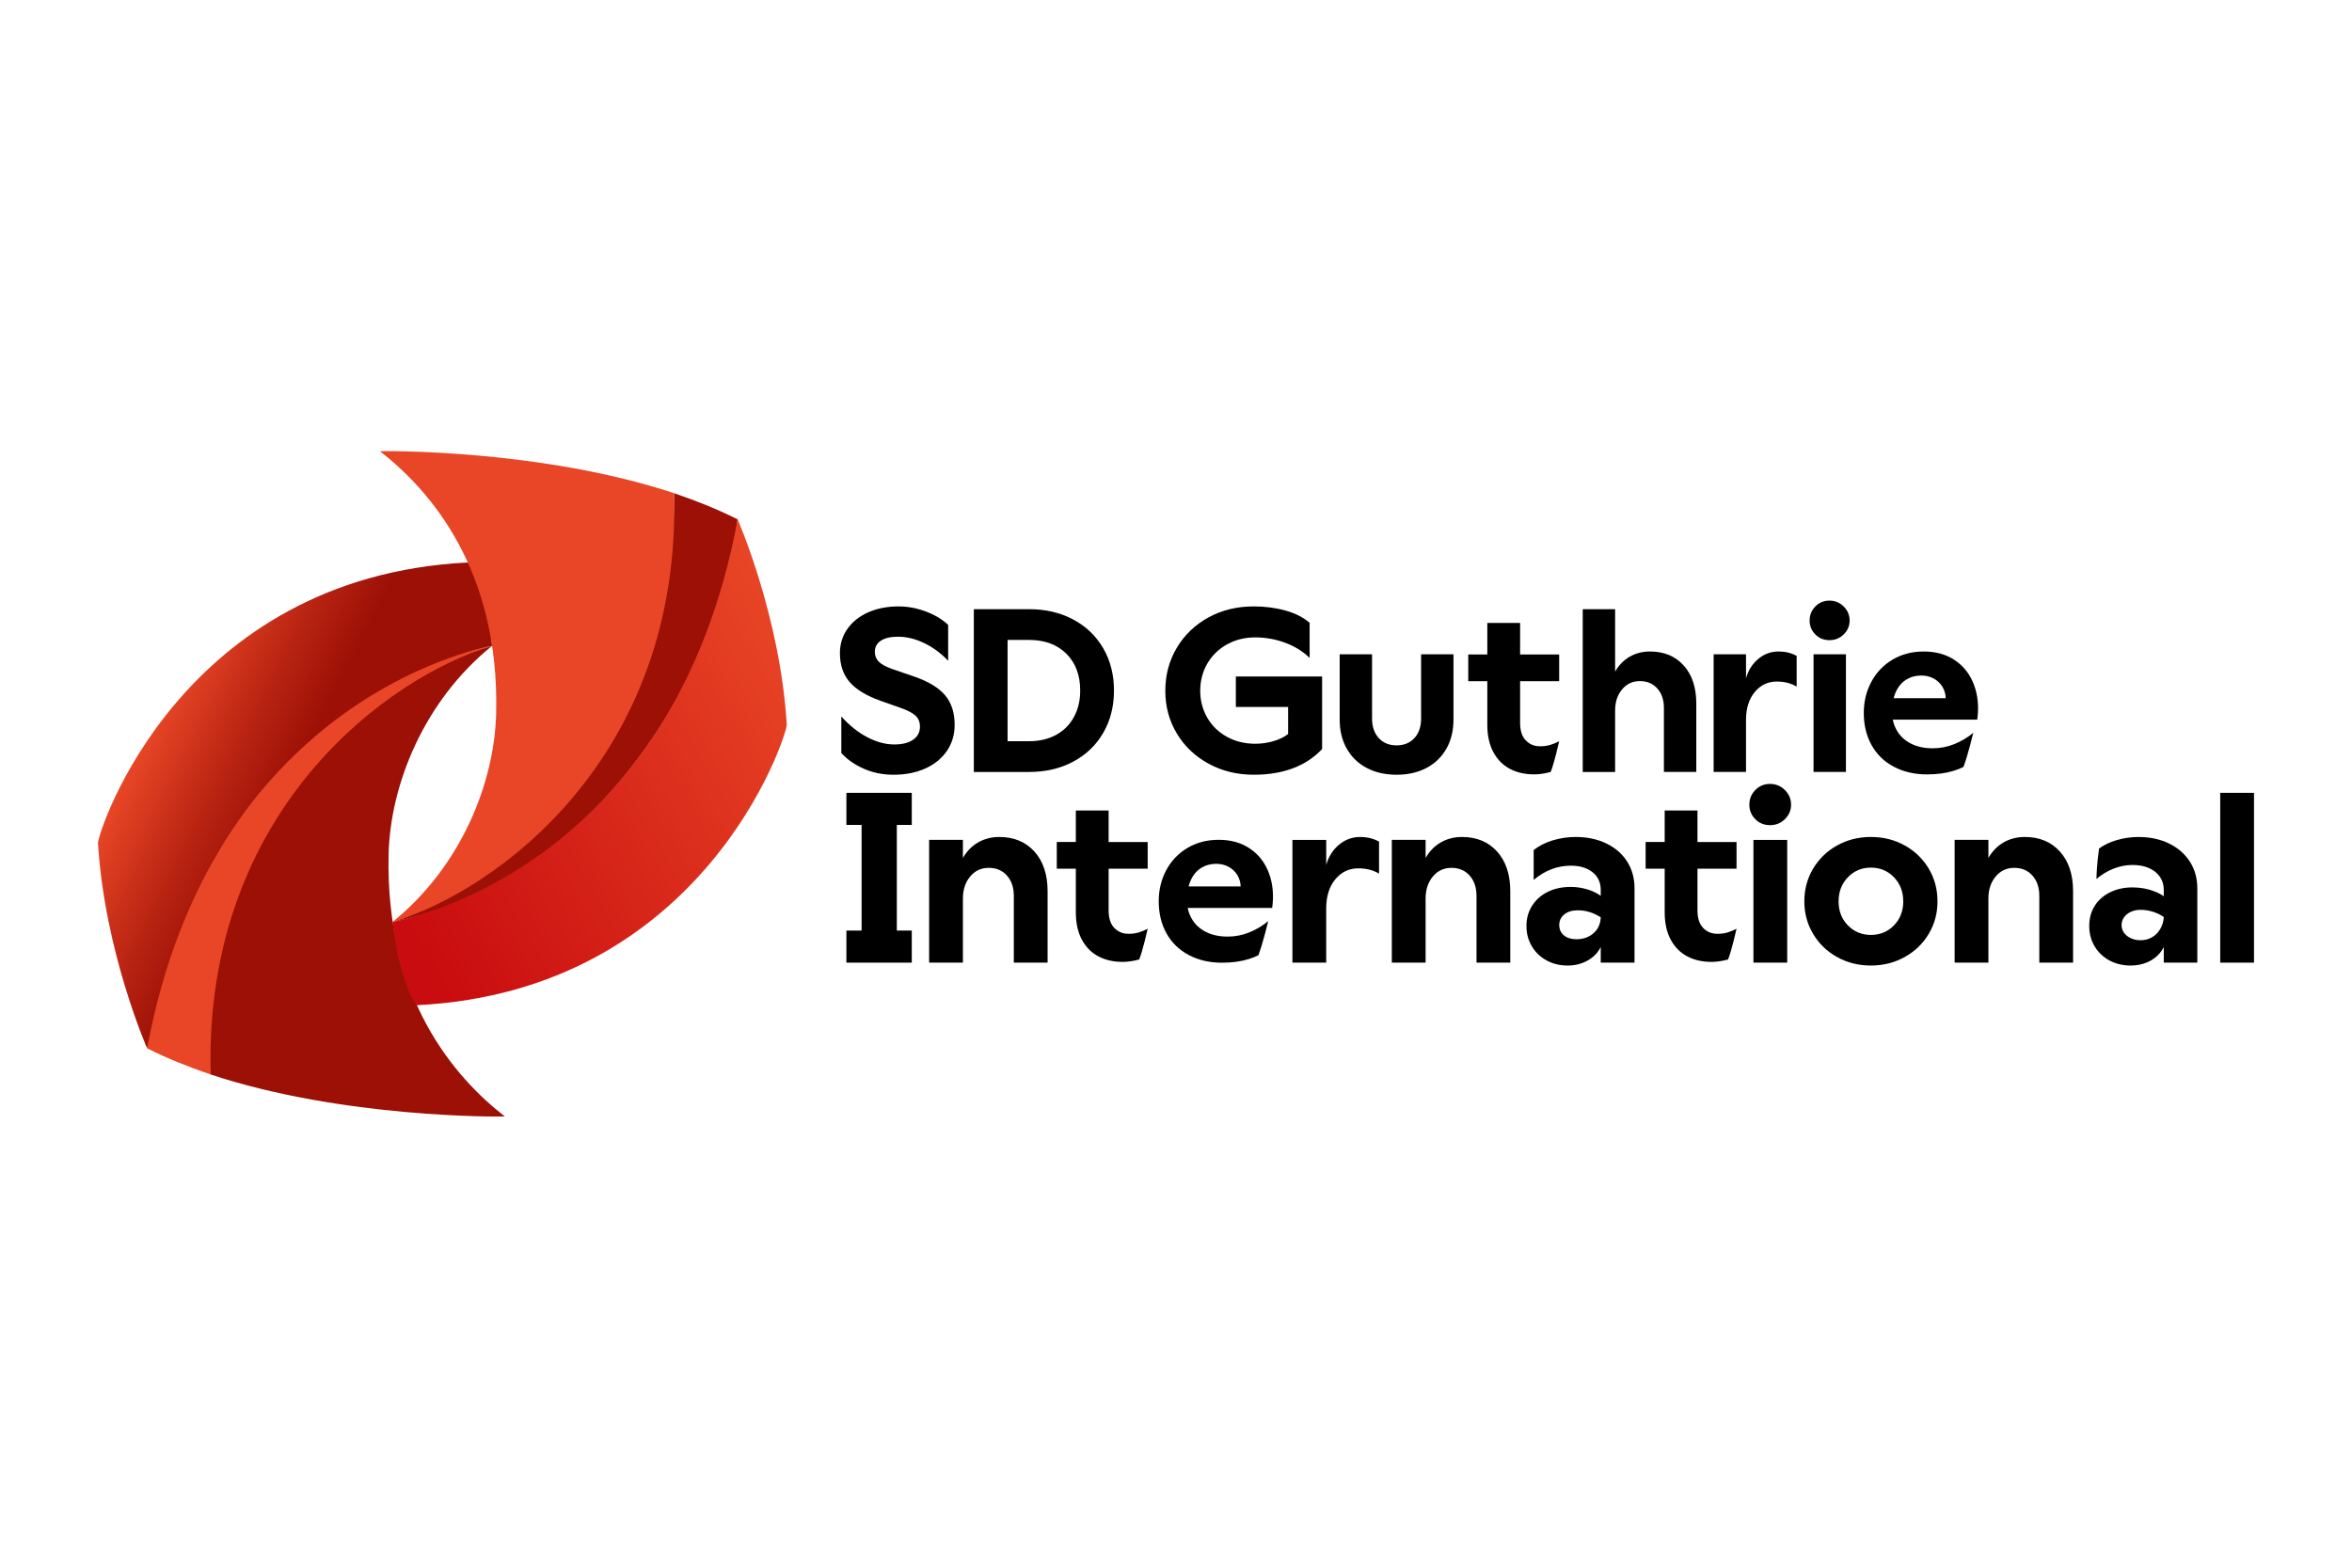
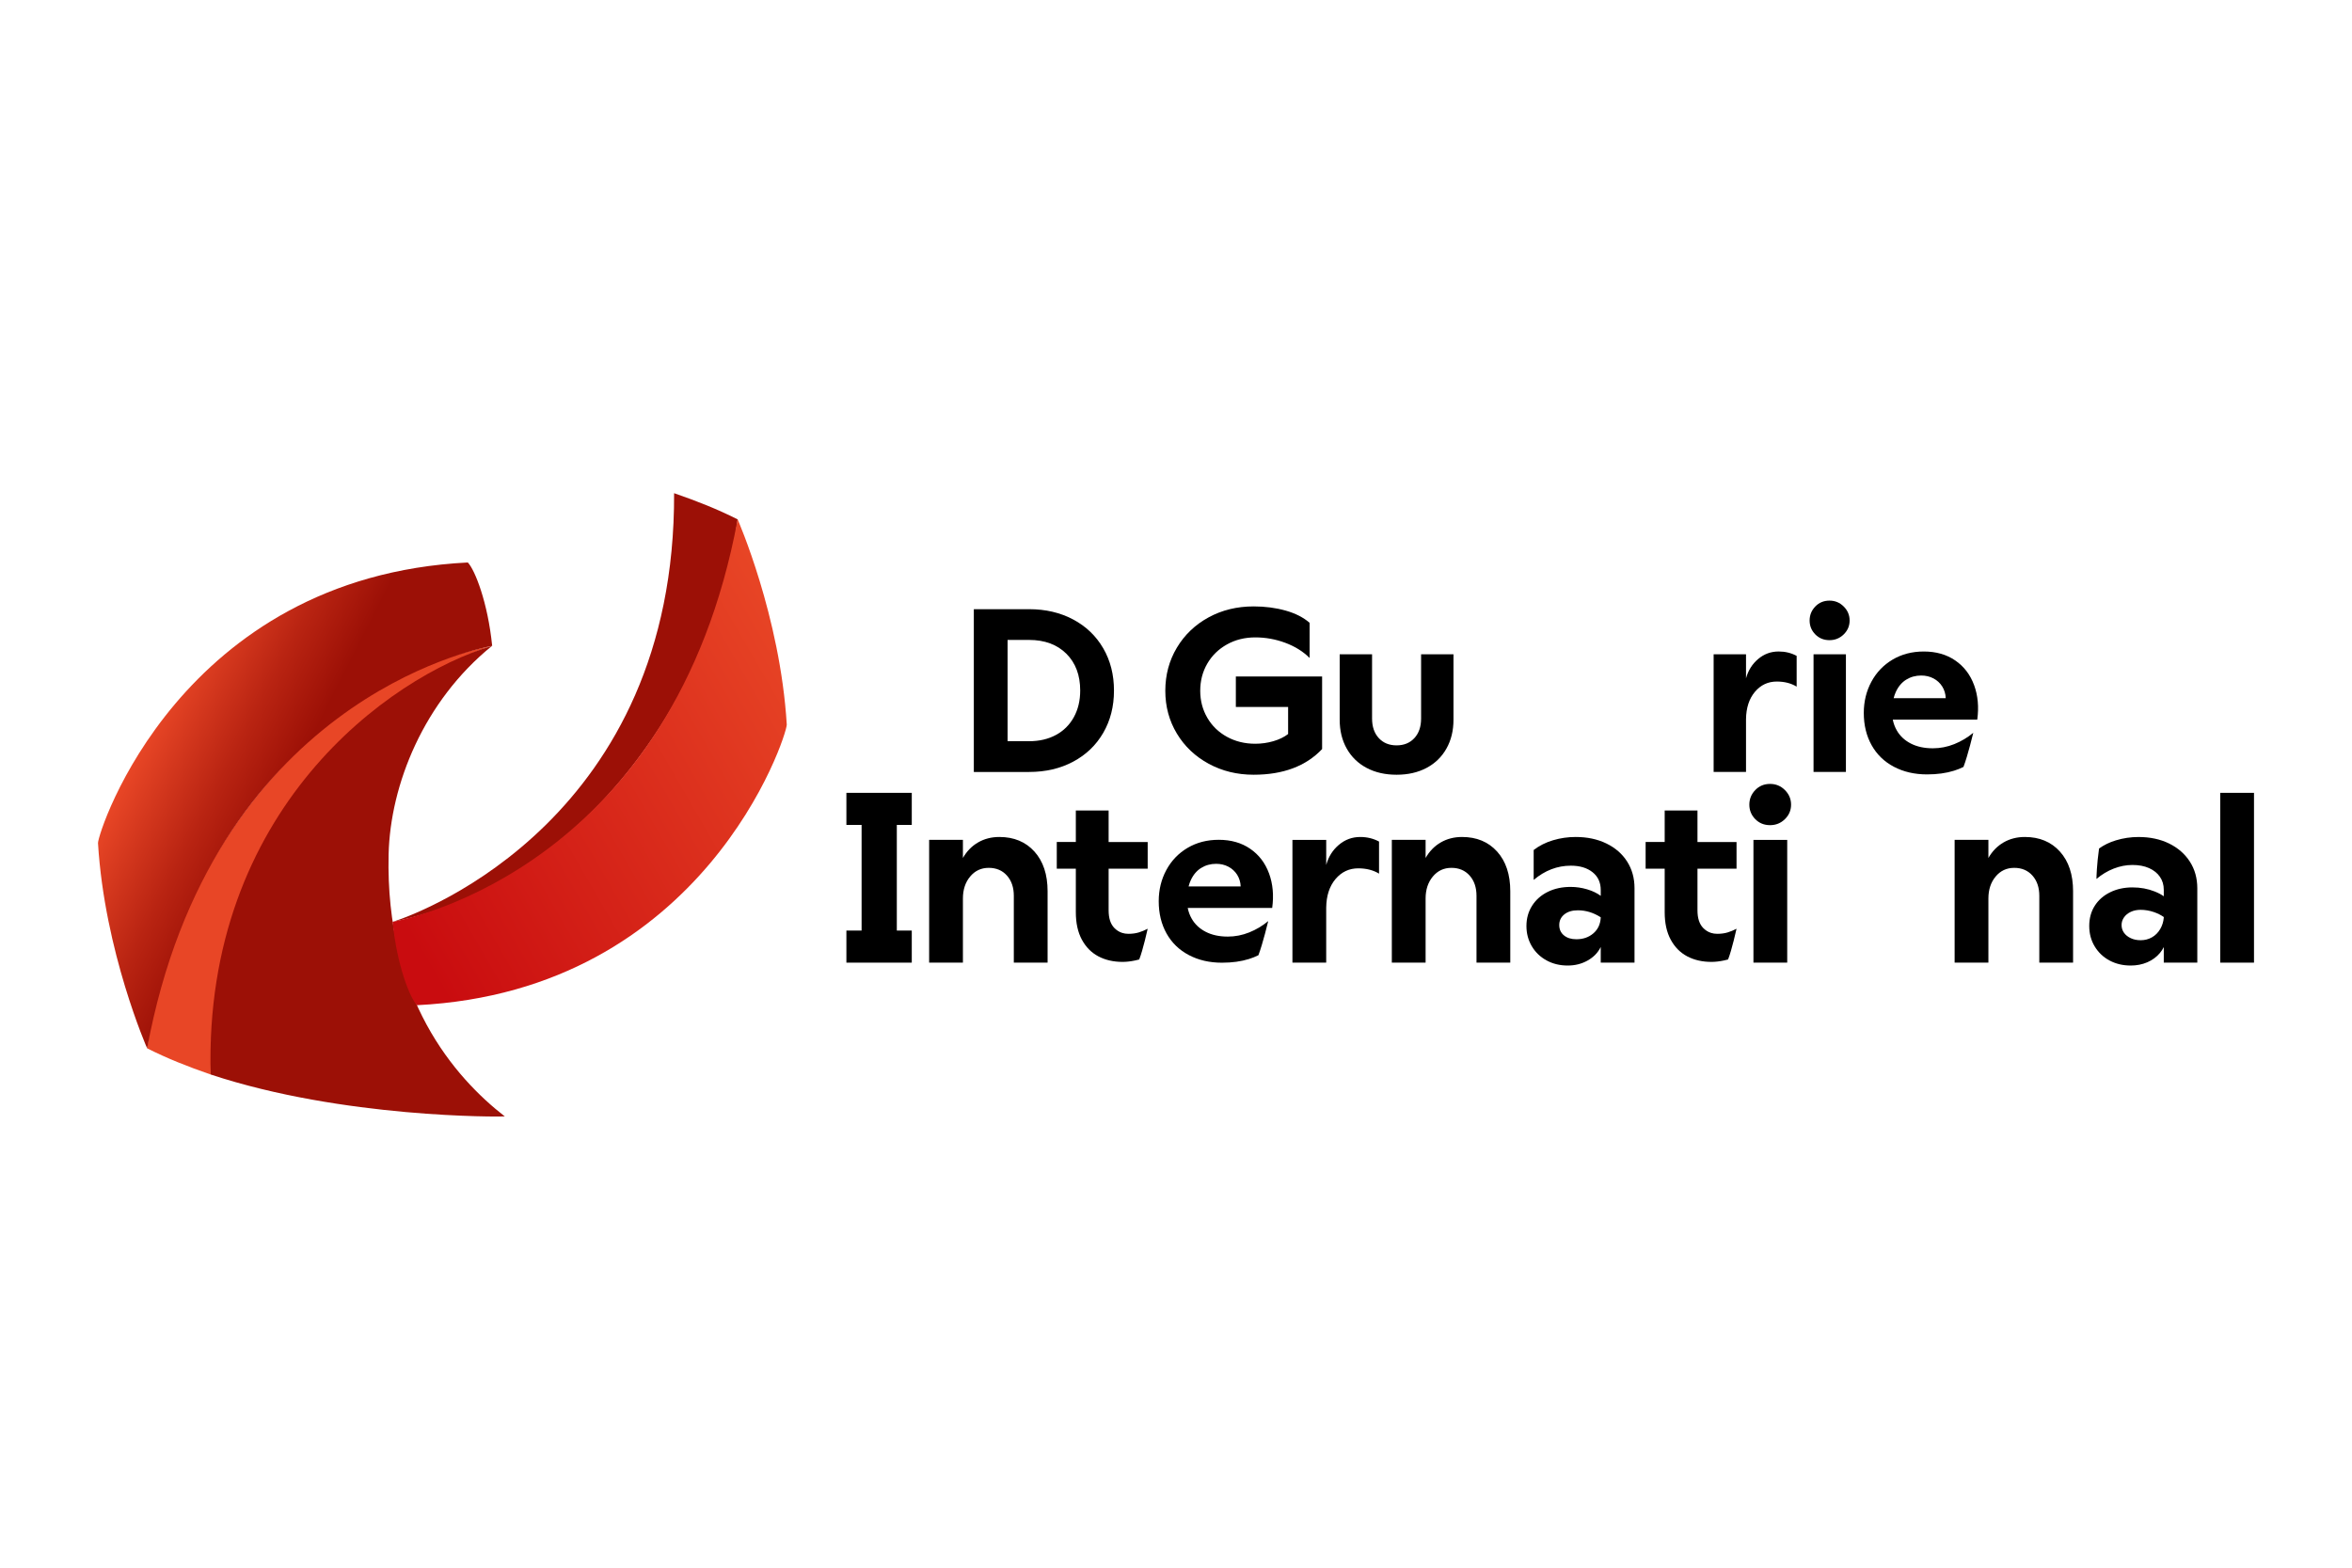
<svg xmlns="http://www.w3.org/2000/svg" id="a" data-name="Layer 1" viewBox="0 0 600 400">
  <defs>
    <style>
      .d {
        fill: #fff;
      }

      .e {
        fill: url(#c);
      }

      .f {
        fill: #e84626;
      }

      .g {
        fill: #9c1006;
      }

      .h {
        fill: url(#b);
      }
    </style>
    <linearGradient id="b" x1="-7653.225" y1="-3332.117" x2="-7714.035" y2="-3363.101" gradientTransform="translate(-7614.658 -3146.93) rotate(-180)" gradientUnits="userSpaceOnUse">
      <stop offset=".001" stop-color="#e84626" />
      <stop offset=".324" stop-color="#b92412" />
      <stop offset=".557" stop-color="#9c1006" />
    </linearGradient>
    <linearGradient id="c" x1="-5877.269" y1="-297.157" x2="-5992.43" y2="-230.669" gradientTransform="translate(6085.102 463.729)" gradientUnits="userSpaceOnUse">
      <stop offset="0" stop-color="#e84626" />
      <stop offset=".945" stop-color="#c90c0f" />
    </linearGradient>
  </defs>
  <rect class="d" width="600" height="400" />
  <g>
    <g>
      <path class="f" d="M37.536,267.486c5.408-42.293,38.005-92.745,87.987-102.694-8.056,2.524-72.118,26.934-71.782,109.372-5.934-2.051-11.1-4.107-16.205-6.678Z" />
      <path class="h" d="M37.536,267.486s-10.859-24.642-12.536-52.371c-.025-2.87,20.996-67.925,94.342-71.596,1.781,1.848,5.088,10.09,6.213,21.273,0,0-.074.01-.216.038-4.3.856-71.452,14.503-87.804,102.656Z" />
      <path class="g" d="M128.775,284.862c-1.306.092-41.2.486-75.034-10.698-1.847-67.495,45.528-101.547,71.782-109.372-17.447,14.121-25.968,35.471-26.388,53.212-.869,36.715,16.888,56.934,29.64,66.858Z" />
      <g>
        <path class="g" d="M188.17,132.514c-5.408,42.293-38.005,92.745-87.987,102.694,8.056-2.524,72.118-26.934,71.782-109.372,5.934,2.051,11.1,4.107,16.205,6.678Z" />
        <path class="e" d="M188.17,132.514s10.859,24.642,12.536,52.371c.025,2.87-20.996,67.925-94.342,71.596-1.781-1.848-5.088-10.09-6.213-21.273,0,0,.074-.01.216-.038,4.3-.856,71.452-14.503,87.804-102.656Z" />
-         <path class="f" d="M96.931,115.138c1.306-.092,41.2-.486,75.034,10.698,1.847,67.495-45.528,101.547-71.782,109.372,17.447-14.121,25.968-35.471,26.388-53.212.869-36.715-16.888-56.934-29.64-66.858Z" />
      </g>
    </g>
-     <path d="M236.184,156.024c2.301.865,4.198,2.006,5.693,3.421v9.145c-1.888-1.966-3.953-3.481-6.195-4.543-2.242-1.062-4.445-1.593-6.608-1.593-1.849,0-3.295.335-4.336,1.003-1.042.67-1.563,1.614-1.563,2.832,0,1.023.334,1.868,1.003,2.537.668.669,1.77,1.278,3.304,1.829l5.664,1.947c3.658,1.259,6.303,2.852,7.935,4.779,1.632,1.927,2.448,4.445,2.448,7.552,0,2.518-.659,4.74-1.976,6.666-1.318,1.928-3.156,3.422-5.516,4.484-2.36,1.062-5.054,1.593-8.083,1.593-2.793,0-5.349-.522-7.669-1.564-2.321-1.041-4.209-2.369-5.664-3.982v-9.321c2.045,2.282,4.248,4.042,6.608,5.28,2.36,1.239,4.661,1.858,6.903,1.858,2.044,0,3.648-.403,4.808-1.209,1.16-.806,1.74-1.918,1.74-3.333,0-1.18-.374-2.114-1.121-2.802-.748-.688-2.006-1.347-3.776-1.976l-5.192-1.829c-3.619-1.298-6.244-2.9-7.876-4.808-1.633-1.907-2.448-4.356-2.448-7.345,0-2.32.639-4.385,1.917-6.195,1.278-1.809,3.048-3.215,5.31-4.218,2.261-1.003,4.847-1.504,7.758-1.504,2.32,0,4.631.433,6.932,1.298Z" />
    <path d="M273.764,158.059c3.284,1.75,5.841,4.199,7.67,7.345,1.829,3.147,2.743,6.746,2.743,10.797,0,4.051-.914,7.65-2.743,10.797-1.829,3.147-4.386,5.596-7.67,7.345-3.284,1.751-7.031,2.625-11.239,2.625h-14.1v-41.534h14.1c4.208,0,7.954.876,11.239,2.626ZM262.525,189.121c2.596,0,4.876-.531,6.843-1.593,1.966-1.062,3.49-2.576,4.572-4.543,1.081-1.966,1.622-4.228,1.622-6.785,0-3.932-1.18-7.07-3.54-9.41-2.36-2.339-5.526-3.51-9.498-3.51h-5.487v25.841h5.487Z" />
    <path d="M308.335,194.873c-3.442-1.868-6.146-4.434-8.112-7.699-1.967-3.264-2.95-6.903-2.95-10.914,0-4.051.983-7.719,2.95-11.003,1.966-3.283,4.661-5.86,8.082-7.728,3.422-1.868,7.257-2.802,11.504-2.802,2.91,0,5.624.354,8.141,1.062,2.517.708,4.562,1.75,6.136,3.126v8.968c-1.652-1.652-3.717-2.939-6.195-3.864-2.478-.924-5.035-1.387-7.67-1.387-2.675,0-5.084.6-7.227,1.799-2.144,1.201-3.816,2.832-5.015,4.897-1.2,2.065-1.799,4.376-1.799,6.932,0,2.518.599,4.808,1.799,6.873,1.199,2.065,2.871,3.687,5.015,4.867,2.143,1.18,4.552,1.77,7.227,1.77,1.573,0,3.107-.216,4.602-.649,1.494-.433,2.753-1.042,3.776-1.829v-6.903h-13.333v-7.788h22.006v18.525c-4.13,4.366-9.951,6.549-17.463,6.549-4.209,0-8.034-.934-11.475-2.802Z" />
    <path d="M348.63,195.935c-2.183-1.159-3.874-2.802-5.074-4.926-1.2-2.124-1.799-4.581-1.799-7.375v-16.696h8.259v16.401c0,2.085.57,3.746,1.711,4.985,1.14,1.239,2.655,1.858,4.543,1.858,1.888,0,3.401-.619,4.543-1.858,1.14-1.239,1.711-2.9,1.711-4.985v-16.401h8.26v16.696c0,2.793-.6,5.25-1.799,7.375-1.2,2.124-2.891,3.767-5.074,4.926-2.183,1.16-4.73,1.741-7.64,1.741-2.911,0-5.457-.581-7.64-1.741Z" />
-     <path d="M412.02,171.363c.944-1.652,2.183-2.92,3.717-3.805,1.534-.885,3.264-1.327,5.192-1.327,3.578,0,6.44,1.19,8.584,3.569,2.143,2.38,3.215,5.615,3.215,9.705v17.463h-8.26v-16.342c0-2.045-.56-3.697-1.681-4.956-1.121-1.258-2.606-1.888-4.454-1.888-1.849,0-3.363.708-4.543,2.124-1.18,1.416-1.77,3.206-1.77,5.369v15.693h-8.26v-41.534h8.26v15.929Z" />
    <path d="M437.152,166.938h8.26v6.135c.55-2.006,1.583-3.648,3.097-4.926,1.514-1.278,3.254-1.918,5.221-1.918,1.691,0,3.224.374,4.602,1.121v7.847c-1.416-.865-3.108-1.298-5.074-1.298-2.242,0-4.1.876-5.575,2.625-1.475,1.751-2.233,4.081-2.271,6.991v13.451h-8.26v-30.029Z" />
    <path d="M470.338,154.755c1.003,1.003,1.504,2.193,1.504,3.569,0,1.377-.502,2.557-1.504,3.54-1.003.983-2.212,1.475-3.628,1.475-1.456,0-2.665-.491-3.628-1.475-.964-.983-1.445-2.163-1.445-3.54,0-1.376.481-2.567,1.445-3.569.963-1.003,2.173-1.504,3.628-1.504,1.416,0,2.625.502,3.628,1.504ZM470.898,196.967h-8.26v-30.029h8.26v30.029Z" />
    <path d="M503.594,174.81c-.97-2.656-2.568-4.748-4.79-6.279-2.226-1.535-4.904-2.298-8.041-2.298-2.977,0-5.629.687-7.953,2.062-2.319,1.375-4.128,3.26-5.419,5.659-1.29,2.395-1.936,5.047-1.936,7.957,0,3.104.666,5.845,1.995,8.223,1.333,2.378,3.226,4.217,5.688,5.511,2.463,1.299,5.279,1.948,8.459,1.948,2.581,0,4.87-.316,6.878-.945.839-.262,1.598-.565,2.298-.911.038-.017.076-.038.114-.055,1.117-2.931,2.501-8.703,2.501-8.703-1.467,1.218-3.087,2.18-4.854,2.888-1.767.709-3.584,1.063-5.448,1.063-2.184,0-4.061-.405-5.629-1.21-1.569-.805-2.762-1.915-3.572-3.331-.498-.856-.839-1.779-1.033-2.77h21.548c.439-3.222.169-6.157-.805-8.809ZM483.071,178.137c.143-.553.325-1.075.544-1.56.637-1.396,1.518-2.446,2.648-3.154,1.134-.708,2.416-1.063,3.846-1.063,1.147,0,2.193.249,3.125.738.932.494,1.678,1.181,2.235,2.062.552.886.852,1.881.89,2.977h-13.287Z" />
-     <path d="M387.781,158.951h-8.363v8.041h-4.862v6.81h4.862v11.096c0,2.779.513,5.119,1.543,7.016,1.028,1.901,2.431,3.318,4.211,4.257,1.78.939,3.834,1.409,6.168,1.409.988,0,2.035-.118,3.143-.352.369-.078.736-.165,1.101-.261.945-2.342,2.162-7.841,2.162-7.841-.752.392-1.512.705-2.282.939-.773.234-1.652.352-2.64.352-.559,0-1.085-.077-1.573-.232-.756-.238-1.428-.659-2.016-1.264-.969-.999-1.453-2.495-1.453-4.493v-10.626h9.965v-6.81h-9.965v-8.041Z" />
    <g>
      <path d="M232.596,210.481h-3.816v26.955h3.816v8.185h-16.678v-8.185h3.877v-26.955h-3.877v-8.185h16.678v8.185Z" />
      <path d="M245.642,218.912c.985-1.723,2.277-3.046,3.877-3.969,1.6-.923,3.405-1.385,5.416-1.385,3.733,0,6.717,1.242,8.954,3.723,2.236,2.483,3.354,5.857,3.354,10.124v18.216h-8.616v-17.047c0-2.133-.585-3.856-1.754-5.17-1.169-1.313-2.718-1.969-4.646-1.969-1.929,0-3.508.738-4.739,2.215-1.231,1.477-1.846,3.344-1.846,5.6v16.37h-8.616v-31.324h8.616v4.615Z" />
      <path d="M329.704,214.297h8.616v6.4c.574-2.092,1.651-3.805,3.231-5.138,1.579-1.333,3.394-2,5.446-2,1.764,0,3.364.391,4.8,1.169v8.185c-1.477-.902-3.242-1.354-5.293-1.354-2.338,0-4.277.913-5.816,2.738-1.538,1.826-2.329,4.257-2.369,7.293v14.031h-8.616v-31.324Z" />
      <path d="M363.674,218.912c.985-1.723,2.277-3.046,3.877-3.969,1.6-.923,3.405-1.385,5.416-1.385,3.733,0,6.717,1.242,8.954,3.723,2.236,2.483,3.354,5.857,3.354,10.124v18.216h-8.616v-17.047c0-2.133-.585-3.856-1.754-5.17-1.169-1.313-2.718-1.969-4.646-1.969-1.929,0-3.508.738-4.739,2.215-1.231,1.477-1.846,3.344-1.846,5.6v16.37h-8.616v-31.324h8.616v4.615Z" />
      <path d="M406.259,222.543c-1.395-1.108-3.242-1.662-5.539-1.662-3.446,0-6.606,1.21-9.477,3.631v-7.631c1.436-1.107,3.087-1.938,4.954-2.492,1.866-.554,3.785-.831,5.754-.831,2.954,0,5.569.554,7.846,1.662,2.277,1.108,4.041,2.646,5.293,4.616,1.251,1.969,1.877,4.226,1.877,6.769v19.016h-8.615v-4c-.698,1.436-1.806,2.584-3.323,3.446-1.518.862-3.221,1.293-5.108,1.293-2.01,0-3.815-.442-5.416-1.323-1.6-.882-2.852-2.093-3.754-3.631-.903-1.539-1.354-3.251-1.354-5.139,0-1.928.482-3.651,1.446-5.17.963-1.517,2.297-2.697,4-3.538,1.702-.84,3.641-1.261,5.816-1.261,1.436,0,2.84.206,4.216.615,1.374.411,2.533.964,3.477,1.662v-1.477c0-1.928-.698-3.447-2.092-4.554ZM398.967,238.666c.8.657,1.856.985,3.17.985,1.723,0,3.169-.502,4.338-1.508,1.169-1.005,1.794-2.348,1.877-4.031v-.061c-1.846-1.189-3.795-1.785-5.846-1.785-1.437,0-2.585.349-3.446,1.046-.861.698-1.292,1.6-1.292,2.708,0,1.108.4,1.991,1.2,2.646Z" />
      <path d="M455.337,201.588c1.046,1.046,1.569,2.288,1.569,3.723,0,1.437-.523,2.667-1.569,3.693-1.046,1.026-2.308,1.538-3.785,1.538-1.518,0-2.78-.513-3.785-1.538-1.006-1.025-1.508-2.256-1.508-3.693,0-1.436.502-2.677,1.508-3.723,1.005-1.046,2.266-1.569,3.785-1.569,1.477,0,2.738.523,3.785,1.569ZM455.922,245.62h-8.616v-31.324h8.616v31.324Z" />
-       <path d="M468.66,244.205c-2.585-1.436-4.626-3.405-6.123-5.908-1.498-2.502-2.246-5.271-2.246-8.308,0-3.077.748-5.867,2.246-8.37,1.497-2.502,3.539-4.471,6.123-5.908,2.585-1.436,5.456-2.154,8.616-2.154,3.159,0,6.031.718,8.615,2.154,2.585,1.437,4.625,3.406,6.123,5.908,1.497,2.503,2.246,5.293,2.246,8.37,0,3.037-.749,5.806-2.246,8.308-1.498,2.503-3.549,4.472-6.154,5.908-2.606,1.436-5.468,2.154-8.585,2.154-3.16,0-6.031-.718-8.616-2.154ZM471.398,236.113c1.579,1.621,3.539,2.431,5.877,2.431,2.338,0,4.297-.81,5.877-2.431,1.579-1.62,2.369-3.662,2.369-6.123,0-2.462-.791-4.513-2.369-6.154-1.58-1.64-3.539-2.462-5.877-2.462-2.339,0-4.298.821-5.877,2.462-1.58,1.641-2.369,3.693-2.369,6.154,0,2.461.79,4.503,2.369,6.123Z" />
      <path d="M507.246,218.912c.985-1.723,2.277-3.046,3.877-3.969,1.6-.923,3.405-1.385,5.416-1.385,3.733,0,6.717,1.242,8.954,3.723,2.236,2.483,3.354,5.857,3.354,10.124v18.216h-8.616v-17.047c0-2.133-.585-3.856-1.754-5.17-1.169-1.313-2.718-1.969-4.646-1.969-1.929,0-3.508.738-4.739,2.215-1.231,1.477-1.846,3.344-1.846,5.6v16.37h-8.616v-31.324h8.616v4.615Z" />
      <path d="M575,245.62h-8.616v-43.325h8.616v43.325Z" />
      <path d="M433.028,206.798h-8.363v8.041h-4.862v6.81h4.862v11.096c0,2.779.513,5.119,1.543,7.016,1.028,1.901,2.431,3.318,4.211,4.257,1.78.939,3.834,1.409,6.168,1.409.988,0,2.035-.118,3.143-.352.369-.078.736-.165,1.101-.261.945-2.342,2.162-7.841,2.162-7.841-.752.392-1.512.705-2.282.939-.773.234-1.652.352-2.64.352-.559,0-1.085-.077-1.573-.232-.756-.238-1.428-.659-2.016-1.264-.969-.999-1.453-2.495-1.453-4.493v-10.626h9.965v-6.81h-9.965v-8.041Z" />
      <path d="M282.811,206.798h-8.363v8.041h-4.862v6.81h4.862v11.096c0,2.779.513,5.119,1.543,7.016,1.028,1.901,2.431,3.318,4.211,4.257,1.78.939,3.834,1.409,6.168,1.409.988,0,2.035-.118,3.143-.352.369-.078.736-.165,1.101-.261.945-2.342,2.162-7.841,2.162-7.841-.752.392-1.512.705-2.282.939-.773.234-1.652.352-2.64.352-.559,0-1.085-.077-1.573-.232-.756-.238-1.428-.659-2.016-1.264-.969-.999-1.453-2.495-1.453-4.493v-10.626h9.965v-6.81h-9.965v-8.041Z" />
      <path d="M323.731,222.855c-.97-2.656-2.568-4.748-4.79-6.279-2.226-1.535-4.904-2.298-8.041-2.298-2.977,0-5.629.687-7.953,2.062-2.319,1.375-4.128,3.26-5.419,5.659-1.29,2.395-1.936,5.047-1.936,7.957,0,3.104.666,5.845,1.995,8.223,1.333,2.378,3.226,4.217,5.688,5.511,2.463,1.299,5.279,1.948,8.459,1.948,2.581,0,4.87-.316,6.878-.945.839-.262,1.598-.565,2.298-.911.038-.017.076-.038.114-.055,1.117-2.931,2.501-8.703,2.501-8.703-1.467,1.218-3.087,2.18-4.854,2.888-1.767.709-3.584,1.063-5.448,1.063-2.184,0-4.061-.405-5.629-1.21-1.569-.805-2.762-1.915-3.572-3.331-.498-.856-.839-1.779-1.033-2.77h21.548c.439-3.222.169-6.157-.805-8.809ZM303.208,226.182c.143-.553.325-1.075.544-1.56.637-1.396,1.518-2.446,2.648-3.154,1.134-.708,2.416-1.063,3.846-1.063,1.147,0,2.193.249,3.125.738.932.494,1.678,1.181,2.235,2.062.552.886.852,1.881.89,2.977h-13.287Z" />
      <path d="M558.631,219.839c-1.272-1.968-3.04-3.506-5.291-4.616-2.26-1.106-4.864-1.659-7.817-1.659-1.968,0-3.897.287-5.783.862-1.603.488-3.022,1.18-4.268,2.077-.579,4.111-.658,7.264-.658,7.721v.048c1.354-1.15,2.822-2.034,4.403-2.648,1.576-.614,3.166-.923,4.768-.923,1.637,0,3.053.266,4.246.801,1.189.531,2.112,1.272,2.765,2.212.658.945.989,2.056.989,3.323v18.586h8.553v-18.952c0-2.587-.636-4.864-1.907-6.833ZM551.063,237.07c-.536.901-1.232,1.598-2.095,2.09-.862.492-1.825.74-2.892.74-.945,0-1.785-.174-2.521-.522-.74-.349-1.315-.81-1.724-1.385-.409-.575-.614-1.232-.614-1.973,0-.697.205-1.341.614-1.938.409-.592.984-1.067,1.724-1.415.736-.348,1.576-.523,2.521-.523,1.15,0,2.286.196,3.414.584.936.327,1.768.74,2.495,1.254.148.1.292.205.431.318l.923-4.307c-.335-.466-.784-.906-1.354-1.306-.623-.444-1.393-.854-2.308-1.219-1.746-.697-3.641-1.045-5.692-1.045-2.095,0-3.98.409-5.661,1.232-1.685.819-2.996,1.968-3.941,3.445-.945,1.476-1.415,3.201-1.415,5.169,0,1.929.462,3.662,1.385,5.2.923,1.537,2.186,2.739,3.784,3.601,1.603.858,3.405,1.289,5.417,1.289,1.515,0,2.922-.274,4.215-.827,1.289-.557,2.369-1.346,3.227-2.369.396-.47.727-.976.989-1.515.318-.636.544-1.32.675-2.056l-.675-5.478c-.083,1.067-.392,2.055-.923,2.957Z" />
    </g>
  </g>
</svg>